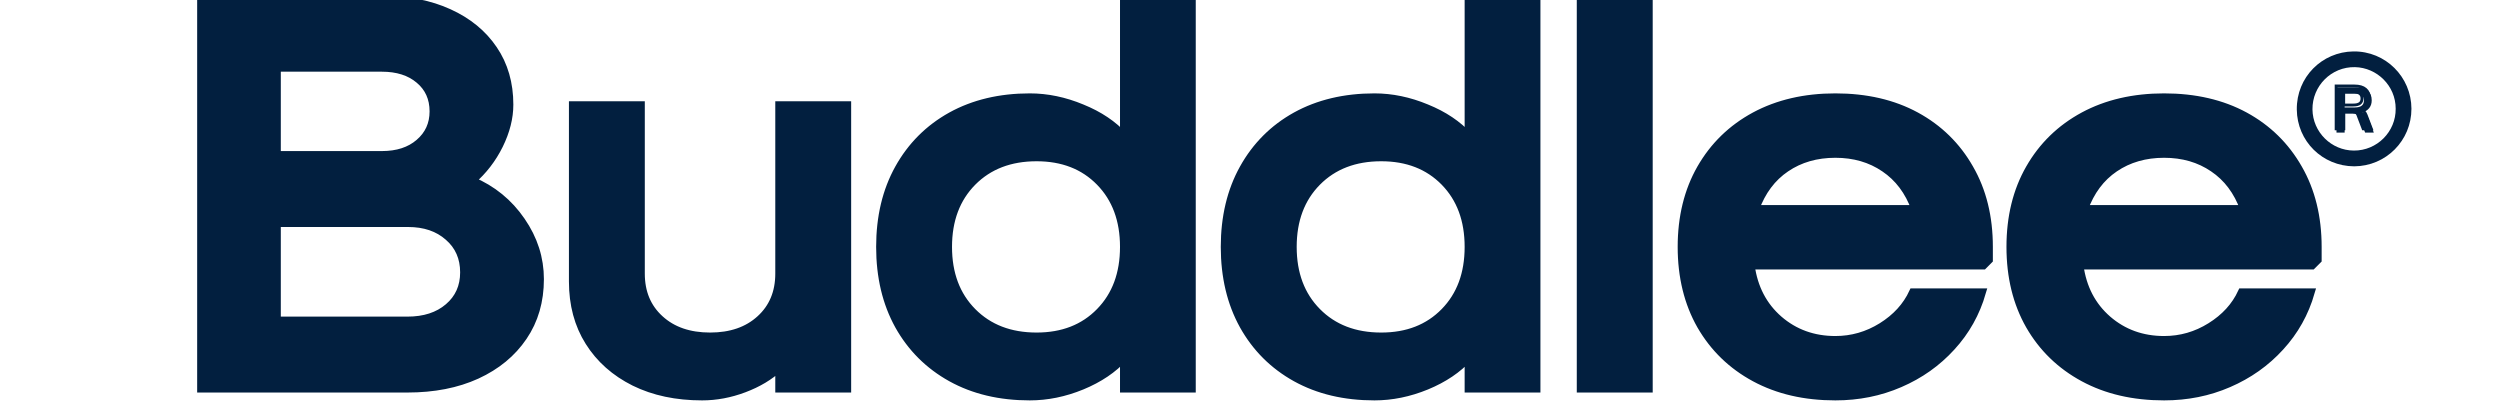
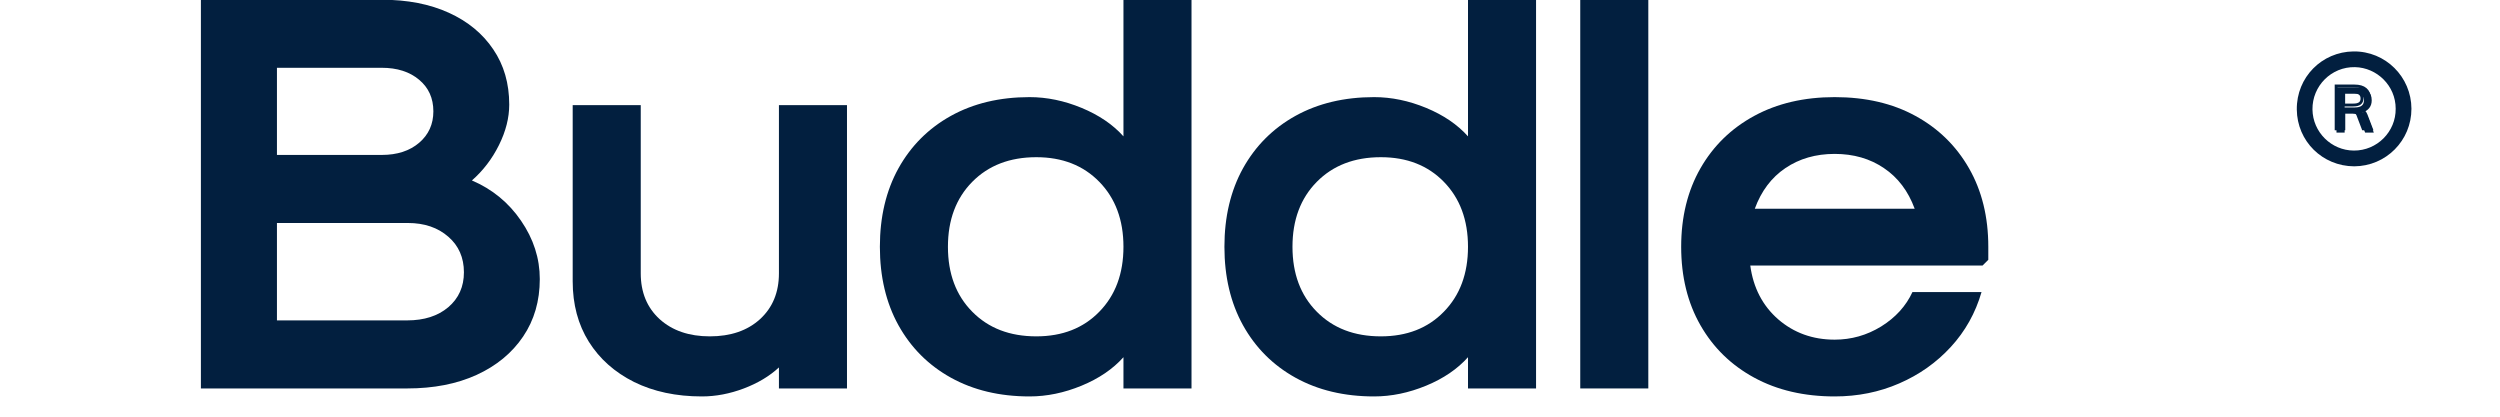
<svg xmlns="http://www.w3.org/2000/svg" version="1.0" preserveAspectRatio="xMidYMid meet" height="50" viewBox="0 0 224.88 37.5" zoomAndPan="magnify" width="300">
  <defs>
    <g />
    <clipPath id="c82dd352d5">
-       <path clip-rule="nonzero" d="M 14 0 L 213 0 L 213 37.008 L 14 37.008 Z M 14 0" />
-     </clipPath>
+       </clipPath>
    <clipPath id="23788879d1">
      <path clip-rule="nonzero" d="M 206.617 4.59 L 216.977 4.59 L 216.977 14.969 L 206.617 14.969 Z M 206.617 4.59" />
    </clipPath>
  </defs>
  <g clip-path="url(#c82dd352d5)">
    <path stroke-miterlimit="4" stroke-opacity="1" stroke-width="0.772" stroke="#021f3f" d="M 17.776 61.001 L 17.776 22.495 L 35.676 22.495 C 38.225 22.495 40.438 22.929 42.321 23.793 C 44.213 24.653 45.683 25.86 46.731 27.412 C 47.785 28.964 48.309 30.787 48.309 32.88 C 48.309 34.187 47.969 35.524 47.295 36.895 C 46.62 38.258 45.717 39.427 44.595 40.403 C 46.624 41.262 48.253 42.591 49.487 44.392 C 50.721 46.18 51.335 48.106 51.335 50.16 C 51.335 52.335 50.785 54.235 49.68 55.86 C 48.576 57.489 47.041 58.753 45.077 59.656 C 43.112 60.554 40.821 61.001 38.207 61.001 Z M 25.286 37.866 L 35.676 37.866 C 37.21 37.866 38.444 37.467 39.372 36.663 C 40.314 35.859 40.787 34.823 40.787 33.551 C 40.787 32.244 40.314 31.199 39.372 30.413 C 38.444 29.626 37.21 29.235 35.676 29.235 L 25.286 29.235 Z M 25.286 54.257 L 38.207 54.257 C 39.888 54.257 41.242 53.818 42.265 52.941 C 43.297 52.065 43.813 50.913 43.813 49.49 C 43.813 48.037 43.297 46.863 42.265 45.969 C 41.242 45.062 39.91 44.611 38.263 44.611 L 25.286 44.611 Z M 81.756 32.936 L 81.756 61.001 L 75.016 61.001 L 75.016 58.917 C 74.083 59.785 72.923 60.481 71.534 61.001 C 70.154 61.521 68.77 61.779 67.382 61.779 C 64.841 61.779 62.61 61.307 60.68 60.357 C 58.755 59.398 57.254 58.065 56.188 56.367 C 55.118 54.67 54.585 52.679 54.585 50.392 L 54.585 32.936 L 61.325 32.936 L 61.325 49.614 C 61.325 51.476 61.953 52.98 63.204 54.119 C 64.455 55.263 66.114 55.834 68.177 55.834 C 70.232 55.834 71.887 55.263 73.138 54.119 C 74.389 52.98 75.016 51.476 75.016 49.614 L 75.016 32.936 Z M 99.828 61.779 C 96.87 61.779 94.274 61.165 92.047 59.931 C 89.825 58.697 88.092 56.969 86.85 54.751 C 85.616 52.52 85.002 49.928 85.002 46.966 C 85.002 44.009 85.616 41.417 86.85 39.199 C 88.092 36.968 89.825 35.236 92.047 34.002 C 94.274 32.773 96.87 32.154 99.828 32.154 C 101.547 32.154 103.262 32.51 104.982 33.224 C 106.71 33.925 108.098 34.857 109.147 36.018 L 109.147 22.495 L 115.874 22.495 L 115.874 61.001 L 109.147 61.001 L 109.147 57.915 C 108.098 59.076 106.71 60.013 104.982 60.726 C 103.262 61.431 101.547 61.779 99.828 61.779 Z M 100.502 55.834 C 103.086 55.834 105.175 55.022 106.761 53.393 C 108.352 51.768 109.147 49.627 109.147 46.966 C 109.147 44.31 108.352 42.165 106.761 40.54 C 105.175 38.915 103.086 38.103 100.502 38.103 C 97.88 38.103 95.765 38.915 94.153 40.54 C 92.546 42.165 91.742 44.31 91.742 46.966 C 91.742 49.627 92.546 51.768 94.153 53.393 C 95.765 55.022 97.88 55.834 100.502 55.834 Z M 133.954 61.779 C 130.992 61.779 128.396 61.165 126.169 59.931 C 123.947 58.697 122.219 56.969 120.977 54.751 C 119.743 52.52 119.124 49.928 119.124 46.966 C 119.124 44.009 119.743 41.417 120.977 39.199 C 122.219 36.968 123.947 35.236 126.169 34.002 C 128.396 32.773 130.992 32.154 133.954 32.154 C 135.669 32.154 137.389 32.51 139.104 33.224 C 140.832 33.925 142.22 34.857 143.269 36.018 L 143.269 22.495 L 150.001 22.495 L 150.001 61.001 L 143.269 61.001 L 143.269 57.915 C 142.22 59.076 140.832 60.013 139.104 60.726 C 137.389 61.431 135.669 61.779 133.954 61.779 Z M 134.625 55.834 C 137.208 55.834 139.297 55.022 140.888 53.393 C 142.478 51.768 143.269 49.627 143.269 46.966 C 143.269 44.31 142.478 42.165 140.888 40.54 C 139.297 38.915 137.208 38.103 134.625 38.103 C 132.002 38.103 129.888 38.915 128.28 40.54 C 126.672 42.165 125.868 44.31 125.868 46.966 C 125.868 49.627 126.672 51.768 128.28 53.393 C 129.888 55.022 132.002 55.834 134.625 55.834 Z M 154.372 61.001 L 154.372 22.495 L 161.117 22.495 L 161.117 61.001 Z M 179.588 61.779 C 176.553 61.779 173.896 61.165 171.61 59.931 C 169.327 58.697 167.547 56.969 166.266 54.751 C 164.998 52.52 164.362 49.928 164.362 46.966 C 164.362 44.009 164.998 41.417 166.266 39.199 C 167.547 36.968 169.327 35.236 171.61 34.002 C 173.896 32.773 176.553 32.154 179.588 32.154 C 182.648 32.154 185.309 32.773 187.574 34.002 C 189.84 35.236 191.611 36.968 192.879 39.199 C 194.16 41.417 194.796 44.009 194.796 46.966 L 194.796 48.256 L 194.237 48.819 L 171.214 48.819 C 171.515 51.029 172.443 52.808 173.995 54.162 C 175.547 55.503 177.413 56.178 179.588 56.178 C 181.23 56.178 182.76 55.74 184.179 54.859 C 185.601 53.973 186.633 52.843 187.274 51.463 L 194.113 51.463 C 193.519 53.518 192.509 55.323 191.082 56.875 C 189.668 58.426 187.966 59.634 185.971 60.494 C 183.989 61.354 181.862 61.779 179.588 61.779 Z M 171.665 43.214 L 187.493 43.214 C 186.852 41.451 185.838 40.102 184.449 39.169 C 183.07 38.227 181.449 37.759 179.588 37.759 C 177.714 37.759 176.084 38.227 174.696 39.169 C 173.316 40.102 172.306 41.451 171.665 43.214 Z M 212.137 61.779 C 209.106 61.779 206.445 61.165 204.163 59.931 C 201.88 58.697 200.096 56.969 198.82 54.751 C 197.547 52.52 196.915 49.928 196.915 46.966 C 196.915 44.009 197.547 41.417 198.82 39.199 C 200.096 36.968 201.88 35.236 204.163 34.002 C 206.445 32.773 209.106 32.154 212.137 32.154 C 215.197 32.154 217.862 32.773 220.128 34.002 C 222.393 35.236 224.16 36.968 225.432 39.199 C 226.709 41.417 227.349 44.009 227.349 46.966 L 227.349 48.256 L 226.786 48.819 L 203.767 48.819 C 204.068 51.029 204.992 52.808 206.548 54.162 C 208.1 55.503 209.966 56.178 212.137 56.178 C 213.783 56.178 215.313 55.74 216.727 54.859 C 218.155 53.973 219.186 52.843 219.827 51.463 L 226.666 51.463 C 226.073 53.518 225.062 55.323 223.635 56.875 C 222.221 58.426 220.515 59.634 218.524 60.494 C 216.543 61.354 214.415 61.779 212.137 61.779 Z M 204.219 43.214 L 220.046 43.214 C 219.405 41.451 218.391 40.102 217.003 39.169 C 215.623 38.227 214.002 37.759 212.137 37.759 C 210.267 37.759 208.633 38.227 207.245 39.169 C 205.865 40.102 204.859 41.451 204.219 43.214 Z M 204.219 43.214" stroke-linejoin="miter" fill="none" transform="matrix(0.909, 0, 0, 0.909, 1.877, -20.473)" stroke-linecap="butt" />
  </g>
  <g fill-opacity="1" fill="#021f3f">
    <g transform="translate(15.068, 34.96)">
      <g>
        <path d="M 2.953 0 L 2.953 -34.984 L 19.234 -34.984 C 21.535 -34.984 23.547 -34.594 25.266 -33.812 C 26.984 -33.031 28.316 -31.93 29.266 -30.516 C 30.223 -29.109 30.703 -27.453 30.703 -25.547 C 30.703 -24.359 30.395 -23.145 29.781 -21.906 C 29.164 -20.664 28.352 -19.602 27.344 -18.719 C 29.176 -17.938 30.648 -16.727 31.766 -15.094 C 32.891 -13.457 33.453 -11.707 33.453 -9.844 C 33.453 -7.875 32.953 -6.148 31.953 -4.672 C 30.953 -3.191 29.555 -2.039 27.766 -1.219 C 25.984 -0.406 23.898 0 21.516 0 Z M 9.797 -21.016 L 19.234 -21.016 C 20.617 -21.016 21.738 -21.379 22.594 -22.109 C 23.445 -22.836 23.875 -23.781 23.875 -24.938 C 23.875 -26.125 23.445 -27.07 22.594 -27.781 C 21.738 -28.5 20.617 -28.859 19.234 -28.859 L 9.797 -28.859 Z M 9.797 -6.125 L 21.516 -6.125 C 23.047 -6.125 24.281 -6.52 25.219 -7.312 C 26.156 -8.113 26.625 -9.16 26.625 -10.453 C 26.625 -11.773 26.156 -12.844 25.219 -13.656 C 24.281 -14.477 23.066 -14.891 21.578 -14.891 L 9.797 -14.891 Z M 9.797 -6.125" />
      </g>
    </g>
  </g>
  <g fill-opacity="1" fill="#021f3f">
    <g transform="translate(49.138, 34.96)">
      <g>
        <path d="M 27.031 -25.5 L 27.031 0 L 20.906 0 L 20.906 -1.891 C 20.062 -1.109 19.008 -0.477 17.75 0 C 16.488 0.477 15.227 0.719 13.969 0.719 C 11.656 0.719 9.625 0.285 7.875 -0.578 C 6.125 -1.453 4.766 -2.66 3.797 -4.203 C 2.828 -5.754 2.344 -7.566 2.344 -9.641 L 2.344 -25.5 L 8.469 -25.5 L 8.469 -10.359 C 8.469 -8.648 9.035 -7.273 10.172 -6.234 C 11.316 -5.203 12.82 -4.688 14.688 -4.688 C 16.562 -4.688 18.066 -5.203 19.203 -6.234 C 20.336 -7.273 20.906 -8.648 20.906 -10.359 L 20.906 -25.5 Z M 27.031 -25.5" />
      </g>
    </g>
  </g>
  <g fill-opacity="1" fill="#021f3f">
    <g transform="translate(77.801, 34.96)">
      <g>
        <path d="M 14.797 0.719 C 12.109 0.719 9.75 0.156 7.719 -0.969 C 5.695 -2.094 4.125 -3.664 3 -5.688 C 1.883 -7.707 1.328 -10.062 1.328 -12.75 C 1.328 -15.438 1.883 -17.789 3 -19.812 C 4.125 -21.832 5.695 -23.406 7.719 -24.531 C 9.75 -25.656 12.109 -26.219 14.797 -26.219 C 16.359 -26.219 17.922 -25.895 19.484 -25.25 C 21.047 -24.602 22.301 -23.75 23.25 -22.688 L 23.25 -34.984 L 29.375 -34.984 L 29.375 0 L 23.25 0 L 23.25 -2.812 C 22.301 -1.75 21.047 -0.895 19.484 -0.25 C 17.922 0.395 16.359 0.719 14.797 0.719 Z M 15.406 -4.688 C 17.75 -4.688 19.641 -5.426 21.078 -6.906 C 22.523 -8.383 23.25 -10.332 23.25 -12.75 C 23.25 -15.164 22.523 -17.113 21.078 -18.594 C 19.641 -20.07 17.75 -20.812 15.406 -20.812 C 13.02 -20.812 11.098 -20.07 9.641 -18.594 C 8.18 -17.113 7.453 -15.164 7.453 -12.75 C 7.453 -10.332 8.18 -8.383 9.641 -6.906 C 11.098 -5.426 13.02 -4.688 15.406 -4.688 Z M 15.406 -4.688" />
      </g>
    </g>
  </g>
  <g fill-opacity="1" fill="#021f3f">
    <g transform="translate(108.81, 34.96)">
      <g>
        <path d="M 14.797 0.719 C 12.109 0.719 9.75 0.156 7.719 -0.969 C 5.695 -2.094 4.125 -3.664 3 -5.688 C 1.883 -7.707 1.328 -10.062 1.328 -12.75 C 1.328 -15.438 1.883 -17.789 3 -19.812 C 4.125 -21.832 5.695 -23.406 7.719 -24.531 C 9.75 -25.656 12.109 -26.219 14.797 -26.219 C 16.359 -26.219 17.922 -25.895 19.484 -25.25 C 21.047 -24.602 22.301 -23.75 23.25 -22.688 L 23.25 -34.984 L 29.375 -34.984 L 29.375 0 L 23.25 0 L 23.25 -2.812 C 22.301 -1.75 21.047 -0.895 19.484 -0.25 C 17.922 0.395 16.359 0.719 14.797 0.719 Z M 15.406 -4.688 C 17.75 -4.688 19.641 -5.426 21.078 -6.906 C 22.523 -8.383 23.25 -10.332 23.25 -12.75 C 23.25 -15.164 22.523 -17.113 21.078 -18.594 C 19.641 -20.07 17.75 -20.812 15.406 -20.812 C 13.02 -20.812 11.098 -20.07 9.641 -18.594 C 8.18 -17.113 7.453 -15.164 7.453 -12.75 C 7.453 -10.332 8.18 -8.383 9.641 -6.906 C 11.098 -5.426 13.02 -4.688 15.406 -4.688 Z M 15.406 -4.688" />
      </g>
    </g>
  </g>
  <g fill-opacity="1" fill="#021f3f">
    <g transform="translate(139.819, 34.96)">
      <g>
        <path d="M 2.344 0 L 2.344 -34.984 L 8.469 -34.984 L 8.469 0 Z M 2.344 0" />
      </g>
    </g>
  </g>
  <g fill-opacity="1" fill="#021f3f">
    <g transform="translate(149.918, 34.96)">
      <g>
        <path d="M 15.141 0.719 C 12.391 0.719 9.977 0.156 7.906 -0.969 C 5.832 -2.094 4.219 -3.664 3.062 -5.688 C 1.906 -7.707 1.328 -10.062 1.328 -12.75 C 1.328 -15.438 1.906 -17.789 3.062 -19.812 C 4.219 -21.832 5.832 -23.406 7.906 -24.531 C 9.977 -25.656 12.391 -26.219 15.141 -26.219 C 17.93 -26.219 20.352 -25.656 22.406 -24.531 C 24.469 -23.406 26.078 -21.832 27.234 -19.812 C 28.391 -17.789 28.969 -15.438 28.969 -12.75 L 28.969 -11.578 L 28.453 -11.062 L 7.547 -11.062 C 7.816 -9.062 8.656 -7.445 10.062 -6.219 C 11.477 -5 13.172 -4.391 15.141 -4.391 C 16.641 -4.391 18.035 -4.785 19.328 -5.578 C 20.617 -6.379 21.555 -7.41 22.141 -8.672 L 28.359 -8.672 C 27.816 -6.797 26.895 -5.148 25.594 -3.734 C 24.301 -2.328 22.754 -1.234 20.953 -0.453 C 19.16 0.328 17.223 0.719 15.141 0.719 Z M 7.953 -16.172 L 22.344 -16.172 C 21.758 -17.766 20.836 -18.984 19.578 -19.828 C 18.328 -20.68 16.848 -21.109 15.141 -21.109 C 13.441 -21.109 11.961 -20.68 10.703 -19.828 C 9.453 -18.984 8.535 -17.766 7.953 -16.172 Z M 7.953 -16.172" />
      </g>
    </g>
  </g>
  <g fill-opacity="1" fill="#021f3f">
    <g transform="translate(179.499, 34.96)">
      <g>
-         <path d="M 15.141 0.719 C 12.391 0.719 9.977 0.156 7.906 -0.969 C 5.832 -2.094 4.219 -3.664 3.062 -5.688 C 1.906 -7.707 1.328 -10.062 1.328 -12.75 C 1.328 -15.438 1.906 -17.789 3.062 -19.812 C 4.219 -21.832 5.832 -23.406 7.906 -24.531 C 9.977 -25.656 12.391 -26.219 15.141 -26.219 C 17.93 -26.219 20.352 -25.656 22.406 -24.531 C 24.469 -23.406 26.078 -21.832 27.234 -19.812 C 28.391 -17.789 28.969 -15.438 28.969 -12.75 L 28.969 -11.578 L 28.453 -11.062 L 7.547 -11.062 C 7.816 -9.062 8.656 -7.445 10.062 -6.219 C 11.477 -5 13.172 -4.391 15.141 -4.391 C 16.641 -4.391 18.035 -4.785 19.328 -5.578 C 20.617 -6.379 21.555 -7.41 22.141 -8.672 L 28.359 -8.672 C 27.816 -6.797 26.895 -5.148 25.594 -3.734 C 24.301 -2.328 22.754 -1.234 20.953 -0.453 C 19.16 0.328 17.223 0.719 15.141 0.719 Z M 7.953 -16.172 L 22.344 -16.172 C 21.758 -17.766 20.836 -18.984 19.578 -19.828 C 18.328 -20.68 16.848 -21.109 15.141 -21.109 C 13.441 -21.109 11.961 -20.68 10.703 -19.828 C 9.453 -18.984 8.535 -17.766 7.953 -16.172 Z M 7.953 -16.172" />
-       </g>
+         </g>
    </g>
  </g>
  <g clip-path="url(#23788879d1)">
    <path fill-rule="nonzero" fill-opacity="1" d="M 211.812 14.969 C 208.961 14.957 206.68 12.707 206.652 9.855 C 206.621 6.938 208.922 4.664 211.746 4.629 C 214.637 4.59 216.961 6.926 216.969 9.785 C 216.973 12.648 214.676 14.961 211.812 14.969 Z M 215.551 9.781 C 215.551 7.703 213.859 6.086 211.895 6.043 C 209.754 5.996 208.039 7.742 208.062 9.852 C 208.09 11.895 209.762 13.539 211.781 13.551 C 213.883 13.566 215.574 11.844 215.551 9.781 Z M 215.551 9.781" fill="#021f3f" />
  </g>
  <path stroke-miterlimit="4" stroke-opacity="1" stroke-width="36.714" stroke="#021f3f" d="M 538.26 832.23 L 432.87 832.23 L 362.785 648.85 C 356.461 631.988 346.976 619.868 333.802 613.544 C 321.155 606.694 304.293 603.532 283.742 603.532 L 184.147 603.532 L 184.147 832.23 L 85.08 832.23 L 85.08 281.563 L 321.155 281.563 C 383.336 281.563 430.762 295.264 462.906 322.666 C 495.577 350.067 511.913 389.062 511.913 440.176 C 511.913 476.536 501.901 507.627 482.93 533.447 C 463.433 558.741 436.031 577.184 400.725 587.724 C 432.87 594.574 456.583 617.233 470.81 655.701 Z M 306.928 526.07 C 344.868 526.07 372.27 519.22 390.713 504.992 C 408.63 491.291 417.588 470.213 417.588 441.757 C 417.588 413.829 408.63 393.278 390.713 379.577 C 373.324 365.876 345.395 359.025 306.928 359.025 L 182.566 359.025 L 182.566 526.07 Z M 306.928 526.07" stroke-linejoin="miter" fill="none" transform="matrix(0.007, 0, 0, 0.007, 209.596, 5.768)" stroke-linecap="butt" />
  <g fill-opacity="1" fill="#021f3f">
    <g transform="translate(209.786, 11.936)">
      <g>
        <path d="M 3.797 0 L 3.016 0 L 2.5 -1.359 C 2.457 -1.484 2.383 -1.57 2.281 -1.625 C 2.188 -1.676 2.066 -1.703 1.922 -1.703 L 1.172 -1.703 L 1.172 0 L 0.438 0 L 0.438 -4.078 L 2.188 -4.078 C 2.656 -4.078 3.008 -3.973 3.25 -3.766 C 3.488 -3.566 3.609 -3.281 3.609 -2.906 C 3.609 -2.633 3.535 -2.406 3.391 -2.219 C 3.242 -2.031 3.039 -1.895 2.781 -1.812 C 3.02 -1.758 3.191 -1.594 3.297 -1.312 Z M 2.094 -2.266 C 2.363 -2.266 2.566 -2.316 2.703 -2.422 C 2.836 -2.523 2.906 -2.68 2.906 -2.891 C 2.906 -3.098 2.836 -3.254 2.703 -3.359 C 2.578 -3.461 2.375 -3.516 2.094 -3.516 L 1.172 -3.516 L 1.172 -2.266 Z M 2.094 -2.266" />
      </g>
    </g>
  </g>
</svg>